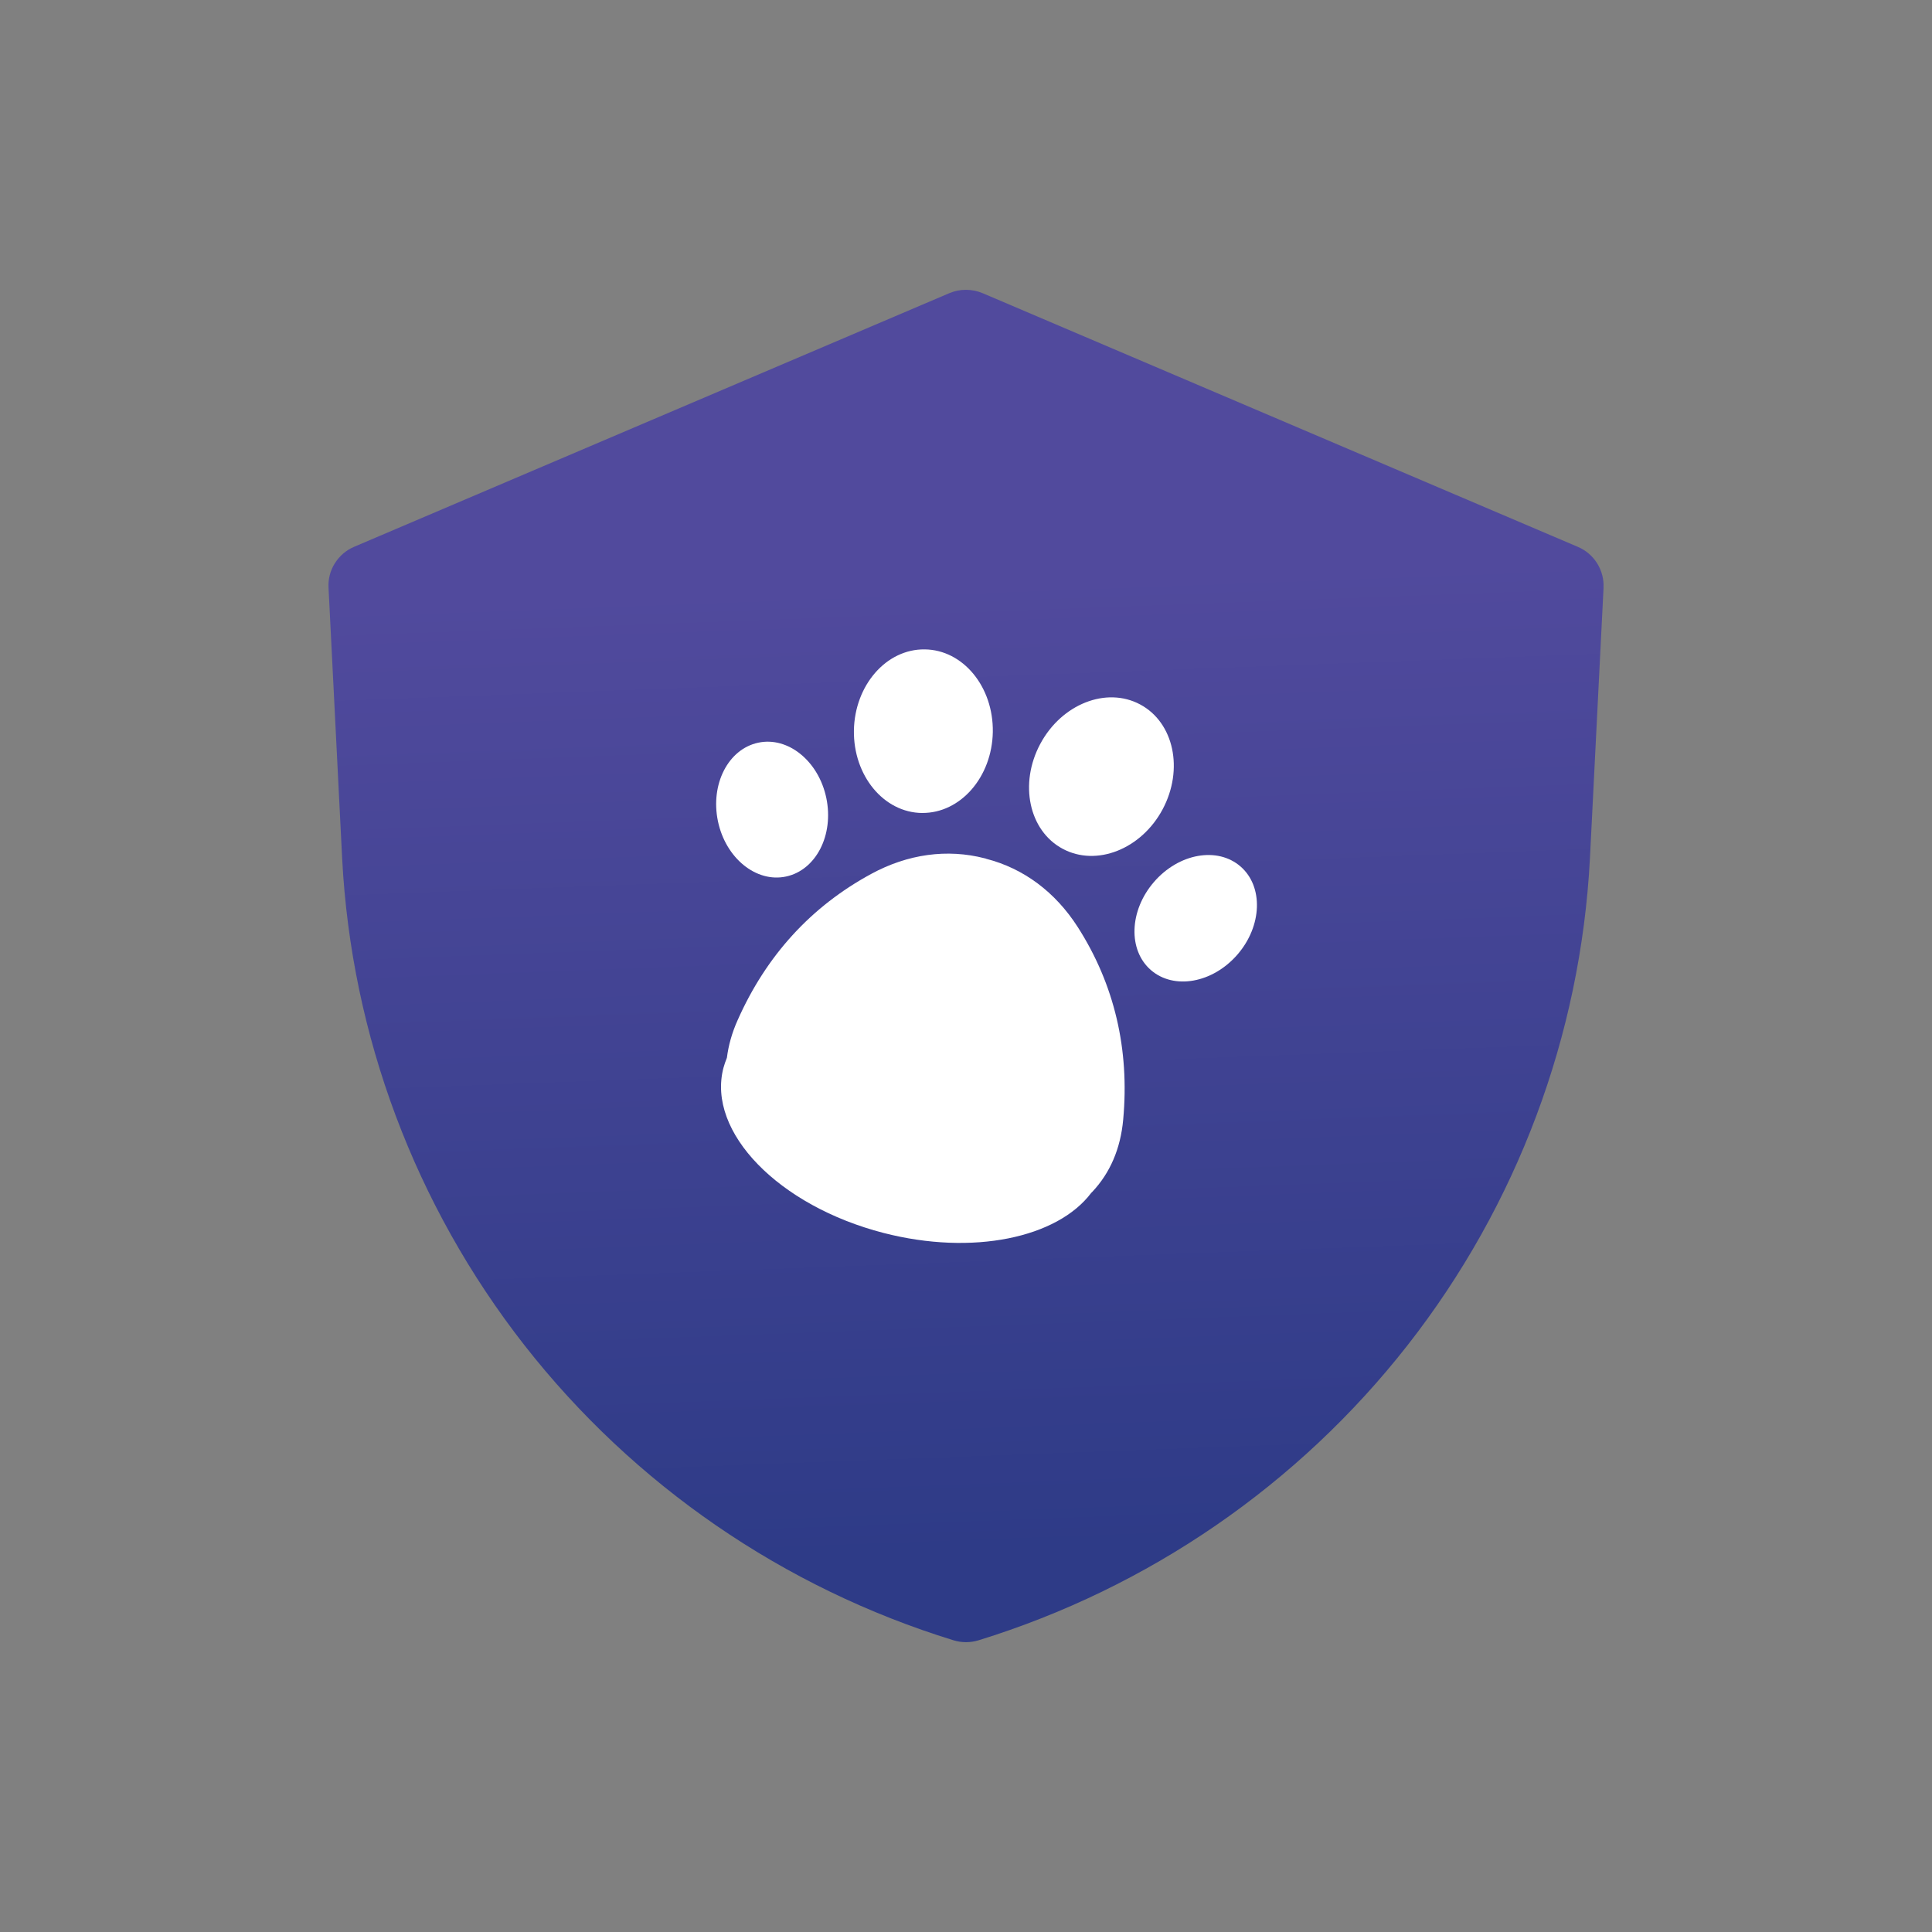
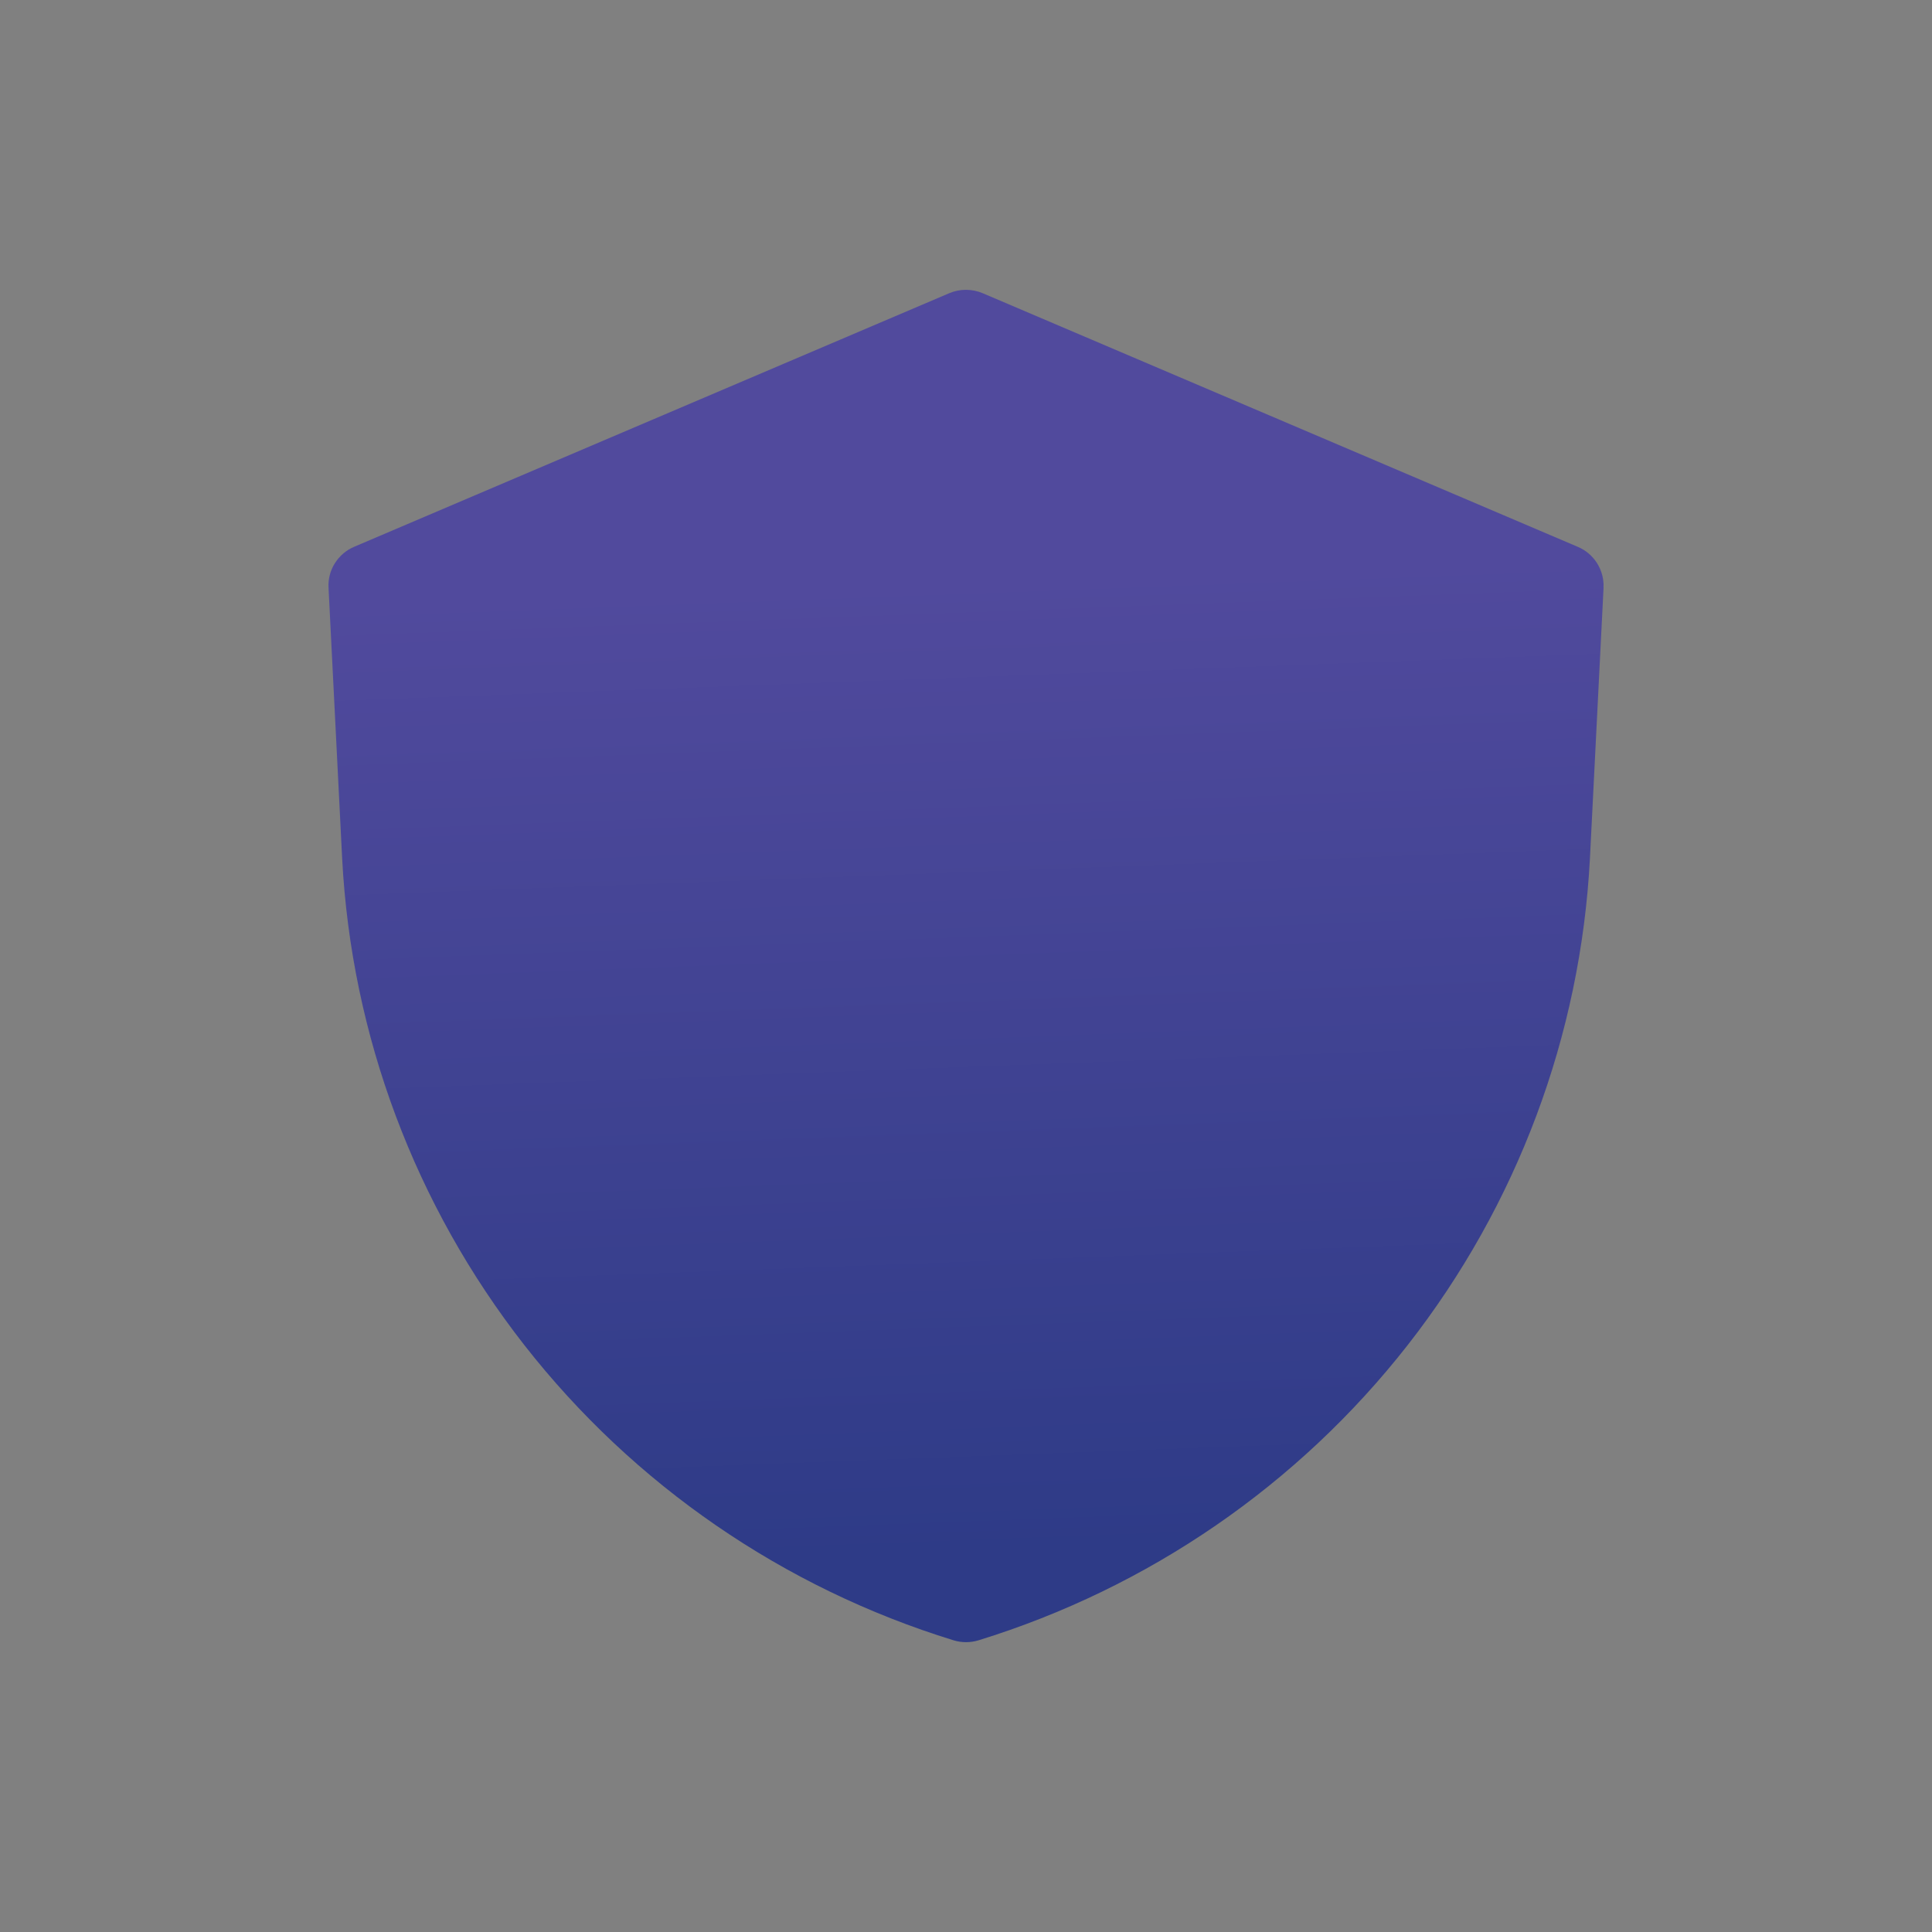
<svg xmlns="http://www.w3.org/2000/svg" fill="none" height="66" viewBox="0 0 66 66" width="66">
  <rect x="0" y="0" width="66" height="66" fill="#808080" stroke="none" />
  <linearGradient id="a" gradientUnits="userSpaceOnUse" x1="32.992" x2="34.233" y1="19.814" y2="53.035">
    <stop offset="0" stop-color="#514a9d" />
    <stop offset="1" stop-color="#2e3b87" />
  </linearGradient>
  <path d="m54.778 20.079c.017-.295-.063-.588-.218-.837-.158-.249-.386-.447-.66-.561l-20.33-8.665c-.366-.154-.779-.154-1.142 0l-20.327 8.662c-.274.115-.502.312-.66.561-.159.249-.234.542-.218.837l.466 9.262c.317 6.042 2.49 11.837 6.224 16.614 3.735 4.774 8.852 8.294 14.661 10.083.277.085.575.085.855 0 5.808-1.793 10.926-5.312 14.661-10.087s5.907-10.573 6.224-16.614l.466-9.262z" fill="url(#a)" />
  <g fill="#fff">
-     <path d="m26.854 29.943c1.024-.22 1.638-1.418 1.374-2.683-.264-1.261-1.308-2.108-2.328-1.888-1.024.22-1.638 1.418-1.374 2.683.264 1.261 1.308 2.108 2.328 1.888z" />
-     <path d="m33.682 29.332-.04-.01c-1.284-.332-2.628-.148-3.88.532-2.054 1.113-3.589 2.794-4.567 5.004-.192.43-.31.857-.363 1.277-.046.112-.086.23-.119.348-.568 2.19 1.882 4.712 5.478 5.638 3.041.781 5.927.167 7.086-1.369l.043-.043c.604-.643.961-1.474 1.05-2.462.221-2.4-.3-4.62-1.552-6.577-.766-1.195-1.849-2.006-3.134-2.334z" />
-     <path d="m31.499 27.772c1.311.013 2.391-1.225 2.417-2.768.023-1.543-1.017-2.807-2.328-2.82-1.311-.016-2.391 1.225-2.417 2.768-.023 1.543 1.017 2.807 2.328 2.821z" />
-     <path d="m36.304 28.997c1.152.617 2.681.016 3.411-1.346.73-1.363.39-2.968-.766-3.586-1.152-.617-2.681-.016-3.411 1.346s-.39 2.968.766 3.586z" />
-     <path d="m42.379 29.601c-.789-.686-2.113-.45-2.958.529-.845.978-.891 2.325-.106 3.008.786.683 2.11.45 2.958-.529.845-.975.892-2.325.106-3.008z" />
-   </g>
+     </g>
</svg>